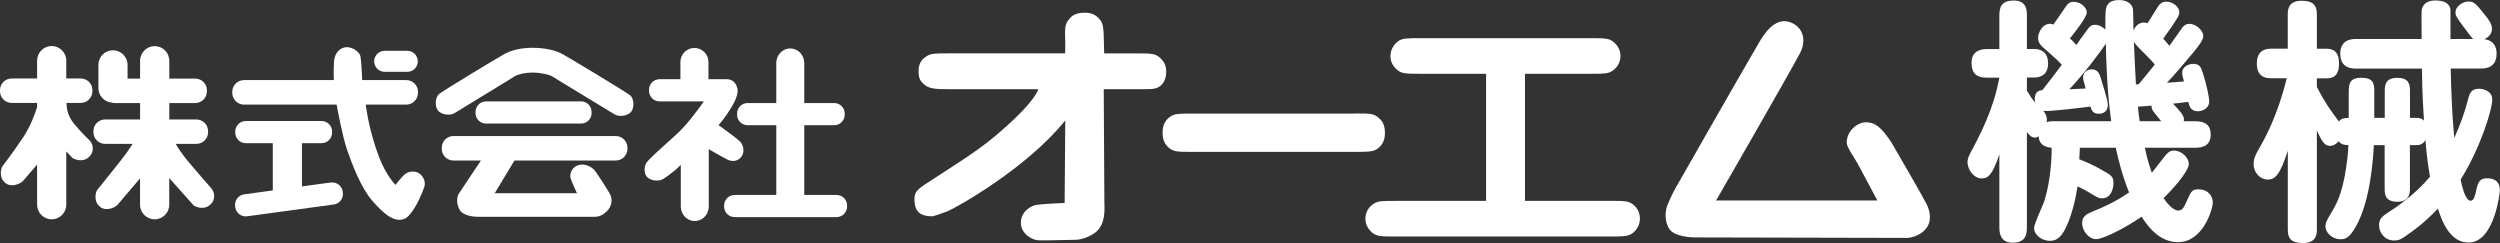
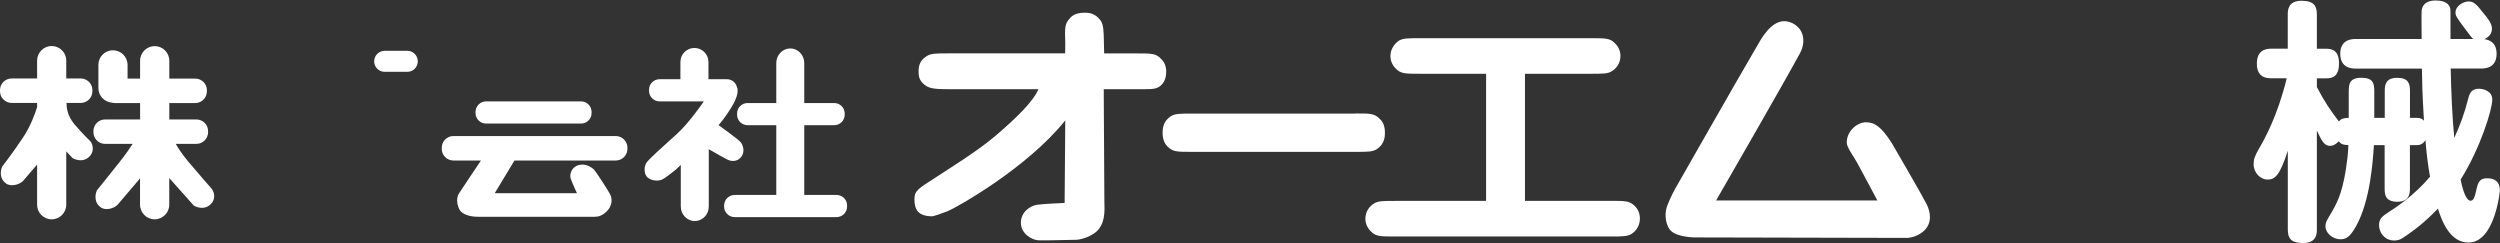
<svg xmlns="http://www.w3.org/2000/svg" id="_レイヤー_2" viewBox="0 0 462.91 45.01">
  <rect x="0" y="0" width="462.91" height="45.01" fill="#333333" stroke="none" />
  <defs>
    <style>.cls-1{fill:#fff;}</style>
  </defs>
  <g id="_レイヤー_1-2">
-     <path class="cls-1" d="M375.34,16.82c.57.95.85,1.42,1.51,2.18-.04-.24-.09-.43-.09-.66,0-1.47.9-1.61,1.42-1.66,2.31-2.97,2.55-3.3,3.59-4.68-.85-.94-.99-1.04-3.4-3.16-.47-.43-.99-.9-.99-1.85,0-.75.66-2.59,2.27-2.59.1,0,.24.05.57.14.56-.85,1.56-2.21,2.32-3.35.28-.42.61-.85,1.41-.85,1.37,0,2.45,1.09,2.45,1.94,0,.95-2.22,3.69-3.12,4.82.38.38.71.66,1.18,1.23.57-.8,1.46-2.08,2.08-2.89.37-.52.7-.85,1.37-.85.76,0,1.42.38,1.93.9,0-1.42-.05-3.54.19-4.16.19-.52.61-1.32,2.32-1.32,1.14,0,2.36.43,2.6,1.65.05.33.09,3.36.09,3.97.19-.43.76-1.46,1.94-1.46.28,0,.47.09.66.14.28-.43,1.7-2.7,2.02-3.21.24-.33.62-.8,1.47-.8,1.22,0,2.4.99,2.4,1.94,0,.43-.18.75-.28.94-.52.9-1.75,2.7-2.69,3.97.62.71.8.95,1.14,1.33.71-.94,1.75-2.5,2.45-3.45.28-.33.66-.62,1.23-.62,1.33,0,2.6,1.32,2.6,2.27,0,.75-1.08,2.08-1.84,3.02-1.56,1.89-4.01,4.72-4.91,5.62.94-.05,2.59-.19,3.16-.24-.1-.38-.33-1.23-.33-1.61,0-1.09,1.13-1.65,2.08-1.65,1.13,0,1.42.66,1.7,1.56.89,2.69,1.23,4.86,1.23,5.38,0,1.32-1.28,1.84-2.08,1.84-1.42,0-1.61-1.03-1.8-1.74-1.27.19-1.6.19-2.83.33,1.46,1.56,2.03,2.18,2.03,2.93,0,.1,0,.19-.05.33h2.17c1.98,0,2.83.85,2.83,2.46,0,1.88-1.22,2.45-2.83,2.45h-9.35c.24,1.18.56,2.6,1.28,4.63.37-.43,2.02-2.6,2.41-3.07.42-.52.85-1.04,1.7-1.04,1.46,0,2.74,1.37,2.74,2.46,0,1.47-3.4,5.15-4.67,6.33.9,1.41,1.98,2.31,2.69,2.31.8,0,1.04-.52,1.6-1.75.85-1.89,1-2.17,2.18-2.17,1.84,0,2.64,1.32,2.64,2.41,0,1.32-1.84,7.37-6.42,7.37-2.46,0-4.72-1.46-6.76-4.72-3.21,2.22-7.18,4.16-8.41,4.16-1.32,0-2.6-1.47-2.6-2.98,0-1.28.94-1.7,1.7-2.03,3.02-1.23,4.77-2.12,6.99-3.64-1.28-3.12-2.17-6.8-2.46-8.27h-6.66c0,.57-.05.85-.1,2.13,1.52.61,2.7,1.13,4.01,1.89,1.99,1.09,2.32,1.32,2.32,2.55,0,.99-.47,2.79-2.08,2.79-.62,0-.81-.09-2.36-1.04-.47-.28-1.32-.76-2.22-1.18-.24,1.79-.95,5.1-2.04,7.41-.75,1.65-1.6,2.69-3.07,2.69-1.37,0-2.93-.99-2.93-2.41,0-.71,1.51-3.91,1.79-4.68.9-2.59,1.47-6.47,1.47-10.15-2.17-.19-2.36-1.41-2.41-2.12-.24.14-.38.24-.62.24-.75,0-1.14-.48-1.56-1.04v17.62c0,1.46-.28,2.88-2.69,2.88s-2.41-2.17-2.41-2.88v-13.51c-1.23,3.78-2.08,4.49-3.26,4.49-1.51,0-2.64-1.7-2.64-3.02,0-.38.1-.8.42-1.47,2.04-3.83,4.4-8.31,5.48-14.17h-2.36c-2.08,0-2.79-1.04-2.79-2.74,0-2.17,1.6-2.55,2.79-2.55h2.36V2.93c0-1.42.23-2.83,2.69-2.83s2.41,1.99,2.41,2.83v6.14h1.32c1.56,0,2.6.8,2.6,2.69,0,2.17-1.51,2.6-2.6,2.6h-1.32v2.46ZM390.92,22.44c-.76-5.2-.95-11.62-.99-14.36-.99,1.51-3.96,5.48-6.76,8.45.48,0,2.61-.14,3.02-.14-.42-1.51-.47-1.71-.47-2.08,0-1.04.89-1.47,1.6-1.47,1.14,0,1.42.9,1.61,1.42.33,1.09,1.37,4.39,1.37,5.06,0,1.03-.47,1.74-1.75,1.74-1.13,0-1.32-.85-1.46-1.32-1.6.19-7.65.94-8.74.8.71.85.71,1.51.62,2.08.33-.09.61-.18,1.32-.18h10.63ZM396.02,15.59c1.23-1.47,2.5-3.07,2.97-3.64-.66-.8-.85-.99-2.93-3.07-.56-.56-.7-.75-.94-1.13.1,2.65.24,5.24.38,7.88.23,0,.28,0,.52-.05ZM400.17,22.44c-.18-.28-1.37-1.65-1.56-1.98-.24-.52-.24-.67-.19-.9-.1,0-1.65.14-2.56.19.14,1.47.24,2.08.34,2.69h3.96Z" />
    <path class="cls-1" d="M434.91,16.86c0-1.28.14-2.46,2.31-2.46s2.41.99,2.41,2.46v4.96h1.94v-5c0-1.18.23-2.41,2.31-2.41s2.36,1.09,2.36,2.41v5h1.22c.85,0,1.13.28,1.37.52-.33-5.53-.33-6.9-.38-9.64h-12.19c-.66,0-2.93,0-2.93-2.74s2.27-2.74,2.93-2.74h12.14c0-.85-.05-4.82,0-5.24.19-1.56,1.47-1.89,2.6-1.89,2.08,0,2.74.94,2.74,1.89v5.24h4.24c-.28-.19-.42-.38-1.65-2.03-1.51-2.03-1.66-2.27-1.66-2.88,0-1.23,1.47-2.04,2.41-2.04.99,0,1.46.52,2.74,2.13.76.9,1.6,1.94,1.6,2.88,0,.71-.32,1.47-1.41,1.98.42.05,2.27.28,2.27,2.69,0,2.74-2.27,2.74-2.93,2.74h-5.57c.09,4.39.28,8.88.66,12.85,1.08-2.36,1.89-4.54,2.6-7.32.24-.94.57-1.79,1.98-1.79.57,0,2.46.28,2.46,2.03s-2.17,8.93-5.86,14.79c.14.75.8,3.92,1.84,3.92.61,0,.8-.8,1.13-2.27.29-1.32.71-1.89,1.94-1.89,1.32,0,2.36.57,2.36,2.22,0,.38-.99,9.68-5.81,9.68-3.26,0-4.81-3.54-5.66-6.28-1.65,1.7-3.26,3.21-5.95,5.05-.8.57-1.28.85-2.17.85-1.75,0-2.79-1.47-2.79-2.84,0-1.18.62-1.65,1.7-2.36,1.27-.8,4.91-3.21,7.74-6.61-.42-2.41-.66-4.44-.85-6.8-.48.9-1.22.95-1.65.95h-1.22v8.03c0,.71,0,2.46-2.32,2.46s-2.36-1.46-2.36-2.46v-8.03h-1.99c-.18,2.88-.66,10.3-3.31,15.02-1.18,2.13-1.94,2.41-2.88,2.41-1.55,0-2.78-1.23-2.78-2.41,0-.61.23-1.04.7-1.84,1.37-2.27,2.32-3.97,3.07-8.6.24-1.56.43-3.02.48-4.58-.99-.05-1.32-.14-1.79-.71-.8.85-1.42.85-1.6.85-1.09,0-1.56-.94-2.45-2.84v18.33c0,.71,0,2.5-2.55,2.5-2.27,0-2.83-.9-2.83-2.5v-14.59c-1.47,4.54-2.36,5.34-3.73,5.34s-2.6-1.28-2.6-2.84c0-.9.19-1.47.94-2.79,1.09-1.84,3.5-6.19,5.19-13.13h-2.79c-.75,0-2.74,0-2.74-2.69,0-2.55,1.66-2.79,2.74-2.79h2.98V2.69c0-.71,0-2.55,2.55-2.55,2.41,0,2.84,1.09,2.84,2.55v6.33h1.79c1.51,0,2.31.8,2.31,2.69,0,1.66-.47,2.79-2.31,2.79h-1.79v1.61c1.46,2.83,2.45,4.2,4.06,6.37.47-.52.85-.62,1.84-.66v-4.96Z" />
    <path class="cls-1" d="M199.01,44.4c-1.11,0-5.72.17-6.82.09-1.11-.09-3.16-1.19-3.16-3.24s1.79-3.16,2.98-3.33c1.19-.18,5.12-.34,5.12-.34l.12-15.29c-7.03,8.8-20.14,16.15-21.79,16.82-.77.31-2.61.94-2.82.94-2.63,0-3.32-1.24-3.32-3.16,0-1.64.83-2.02,3.76-3.92,2.62-1.74,7.72-4.84,11.17-7.76,3.82-3.25,7.08-6.4,8.03-8.7h-16.74c-2.84,0-3.72-.15-4.7-1.13-.67-.67-.75-1.36-.75-2.29,0-1.64.92-2.33,1.49-2.69.78-.52,1.75-.52,3.97-.52h21.68l.02-1.92c-.1-2.83-.1-3.55.82-4.53.3-.41,1.03-1.08,2.78-1.08.57,0,1.91,0,2.94,1.45.52.72.57,1.75.61,3.96l.05,2.13h6.03c2.77,0,3.55,0,4.48.98.72.67.98,1.49.98,2.42,0,1.65-.77,2.43-1.34,2.79-.72.51-1.91.43-4.12.43h-6.11l.12,20.91c.05,1.44.25,4.34-1.89,5.79-1.06.72-2.48,1.2-3.59,1.2Z" />
    <path class="cls-1" d="M250.97,21.01c2.84,0,3.5,0,4.49.98.41.36.98,1.08.98,2.58,0,.67-.05,2.11-1.49,3.04-.78.51-1.75.51-3.97.51h-30.25c-2.83,0-3.55,0-4.53-.97-.36-.36-.93-1.08-.93-2.57,0-.67.06-2.11,1.5-3.04.77-.51,1.75-.51,3.96-.51h30.25Z" />
    <path class="cls-1" d="M282.38,37.19h15.81c2.83,0,3.55,0,4.54.98.62.62.92,1.44.92,2.31,0,1.34-.77,2.32-1.49,2.79-.78.52-1.75.52-3.97.52h-39.85c-2.83,0-3.61,0-4.54-.98-.62-.62-.98-1.44-.98-2.32,0-1.33.78-2.31,1.55-2.77.72-.52,1.69-.52,3.97-.52h16.83V13.66h-12.2c-2.83,0-3.6,0-4.53-.98-.67-.62-.98-1.49-.98-2.31,0-1.29.77-2.27,1.49-2.79.77-.51,1.75-.51,4.02-.51h31.57c2.83,0,3.6,0,4.53.98.66.63.98,1.49.98,2.32,0,1.33-.78,2.31-1.55,2.78-.72.51-1.69.51-3.96.51h-12.17v23.53Z" />
    <path class="cls-1" d="M352.86,44.05c-1.85,0-33.34-.09-38.9-.09-1.7,0-3.52-.38-4.37-1.05-1.14-.89-1.45-3.1-.96-4.57.12-.34.7-1.97,2-4.18.57-.97,10.56-18.55,15.12-26.34.85-1.45,2.89-4.72,5.71-3.71,2.38.85,3.14,3.33,1.8,5.81-2.79,5.18-15.5,27.2-15.5,27.2h29.86s-2.78-5.24-3.71-6.93c-.72-1.29-1.96-2.94-1.96-3.76,0-2.31,2.07-3.79,3.56-3.79,1.65,0,2.87.88,4.77,3.83,0,0,5.7,9.79,6.46,11.32.76,1.52,1.04,3.52-.48,4.94-1.52,1.42-3.43,1.33-3.43,1.33" />
    <path class="cls-1" d="M39.21,34.97s-2.97-3.39-4.37-5.07c-1.14-1.37-1.91-2.58-2.3-3.26h3.83c1.19,0,2.16-.97,2.16-2.16v-.21c0-1.19-.97-2.15-2.16-2.15h-5.02v-3.04h4.8c1.19,0,2.16-.97,2.16-2.16v-.22c0-1.19-.97-2.15-2.16-2.15h-4.8v-3.31c0-1.49-1.22-2.7-2.7-2.7h0c-1.49,0-2.71,1.22-2.71,2.7v3.31h-2.32v-2.54c0-1.48-1.22-2.7-2.7-2.7h0c-1.49,0-2.7,1.21-2.7,2.7v4.31c0,1.4,1.09,2.55,2.46,2.68.18.05.37.08.56.08h4.7v3.04h-6.48c-1.19,0-2.16.97-2.16,2.15v.21c0,1.19.97,2.16,2.16,2.16h5.1c-.46.73-1.23,1.87-2.4,3.34-2.25,2.84-4.23,5.28-4.23,5.28-.43,1.05-.32,2.27.51,2.96l.16.13c.83.69,2.41.33,3.17-.43l4.16-4.89v4.88c0,1.48,1.22,2.7,2.71,2.7h0c1.48,0,2.7-1.21,2.7-2.7v-4.94l4.56,5.11c.96.54,2.2.59,2.98-.15l.16-.14c.78-.74.82-1.97.16-2.83Z" />
    <path class="cls-1" d="M13.8,23.04c-1.5-1.79-1.49-3.51-1.46-3.98h2.6c1.19,0,2.17-.97,2.17-2.16v-.22c0-1.19-.97-2.15-2.17-2.15h-2.67v-3.31c0-1.49-1.22-2.7-2.7-2.7h0c-1.48,0-2.7,1.22-2.7,2.7v3.31H2.17c-1.2,0-2.17.96-2.17,2.15v.22c0,1.19.97,2.16,2.17,2.16h4.7v.77c-.37,1.2-1.2,3.53-2.62,5.65-2.01,3.02-3.85,5.37-3.85,5.37-.44,1.04-.32,2.27.51,2.95l.17.14c.82.68,2.4.32,3.17-.42l2.62-3.05v7.44c0,1.48,1.21,2.7,2.7,2.7h0c1.48,0,2.7-1.21,2.7-2.7v-9.88l1.16,1.24c.96.54,2.2.59,2.98-.15l.15-.14c.78-.74.82-1.97.17-2.83,0,0-1.52-1.44-2.93-3.12ZM12.27,19.25v-.19h.05l-.05.19Z" />
    <path class="cls-1" d="M107.59,22.88c1.08,0,1.95-.87,1.95-1.94v-.22c0-1.07-.87-1.95-1.95-1.95h-17.59c-1.06,0-1.95.88-1.95,1.95v.22c0,1.07.88,1.94,1.95,1.94h17.59Z" />
-     <path class="cls-1" d="M116.63,17.62c-.77-.62-11.25-6.95-12.56-7.65-1.32-.7-3.32-1.12-5.44-1.12s-3.86.42-5.17,1.12c-1.31.7-11.35,6.8-12.13,7.41-.77.62-.85,2.32-.23,3.09.62.78,2.24,1.01,3.09.46.85-.54,10.43-6.34,10.97-6.72.54-.39,1.97-.77,3.47-.77s3.2.39,3.74.77c.54.38,10.55,6.41,11.4,6.95.86.54,2.48.31,3.1-.46.62-.77.54-2.47-.23-3.09Z" />
    <path class="cls-1" d="M114.01,25.19h-30.05c-1.19,0-2.16.97-2.16,2.16v.22c0,1.19.97,2.15,2.16,2.15h5.1c-1.31,1.95-3.61,5.36-4.09,6.13-.69,1.08-.16,2.86.46,3.4.62.54,1.7.89,3.14.89h21.55c.73,0,1.46-.23,2.27-1.05.92-.93,1-2.08.69-2.86-.3-.77-2.47-4.01-2.93-4.63-.47-.62-1.78-1.43-3.09-1.01-1.32.43-1.62,1.78-1.39,2.47.23.7,1.16,2.71,1.16,2.71h-15.22l3.65-6.05h18.76c1.19,0,2.16-.97,2.16-2.15v-.22c0-1.19-.97-2.16-2.16-2.16Z" />
    <path class="cls-1" d="M154.9,36.1h-5.98v-12.92h5.55c1.07,0,1.94-.87,1.94-1.94v-.21c0-1.08-.87-1.95-1.94-1.95h-5.55v-7.41c0-1.49-1.17-2.7-2.59-2.7h0c-1.43,0-2.59,1.22-2.59,2.7v7.41h-5.32c-1.07,0-1.94.87-1.94,1.95v.21c0,1.07.87,1.94,1.94,1.94h5.32v12.92h-7.71c-1.07,0-1.95.87-1.95,1.94v.22c0,1.06.88,1.94,1.95,1.94h18.87c1.07,0,1.95-.88,1.95-1.94v-.22c0-1.07-.87-1.94-1.95-1.94Z" />
    <path class="cls-1" d="M134.78,29.59c.85.39,1.85.26,2.47-.53.72-.91.39-2.25-.23-2.87-.48-.48-2.9-2.25-3.97-3.03.45-.53.84-1,1.11-1.38,1.77-2.47,2.62-4.17,2.39-5.4,0-.04-.04-.07-.06-.11-.16-.9-.92-1.6-1.86-1.6h-3.45v-3.2c0-1.43-1.17-2.59-2.6-2.59s-2.59,1.16-2.59,2.59v3.2h-3.87c-1.07,0-1.94.87-1.94,1.94v.22c0,1.07.87,1.94,1.94,1.94h8.21c-.75,1.09-2.97,4.19-4.98,6.02-2.48,2.24-5.26,4.71-5.67,5.37-.43.65-.51,2.12.27,2.74.77.62,1.93.62,2.54.39.62-.23,2.24-1.55,2.71-1.93.09-.07.4-.38.86-.83v7.71c0,1.49,1.17,2.69,2.59,2.69h0c1.43,0,2.59-1.21,2.59-2.69v-10.61c1.45.83,3.09,1.76,3.53,1.96Z" />
    <path class="cls-1" d="M71.23,13.3h4.19c1.07,0,1.94-.87,1.94-1.94h0c0-1.08-.87-1.95-1.94-1.95h-4.19c-1.07,0-1.95.87-1.95,1.94h0c0,1.07.87,1.95,1.95,1.95Z" />
-     <path class="cls-1" d="M61.24,33.79l-5.33.73v-8.01h3.64c1.07,0,1.94-.87,1.94-1.94v-.22c0-1.07-.87-1.94-1.94-1.94h-14.04c-1.07,0-1.95.87-1.95,1.94v.22c0,1.07.88,1.94,1.95,1.94h5v8.75l-5.32.73c-1.06.15-1.8,1.15-1.65,2.2l.03.22c.16,1.05,1.14,1.79,2.2,1.64l16.06-2.19c1.06-.15,1.8-1.14,1.65-2.19l-.03-.22c-.15-1.05-1.14-1.8-2.19-1.65Z" />
-     <path class="cls-1" d="M77.45,32c-.79-.39-1.91-.34-2.69.45-.79.79-1.52,1.79-1.52,1.79,0,0-1.74-1.68-3.09-5.27-1.16-3.1-2-6.37-2.43-9.6h7.51c1.19,0,2.16-.97,2.16-2.16v-.22c0-1.19-.97-2.16-2.16-2.16h-8.16c-.03-.76-.19-3.73-.33-4.42-.17-.78-1.4-1.68-2.52-1.68s-2.27.96-2.38,2.69c-.07,1.19-.07,2.42-.03,3.41h-16.63c-1.19,0-2.17.97-2.17,2.16v.22c0,1.19.98,2.16,2.17,2.16h17.16c.01.11.03.19.03.19,0,0,.97,5.48,1.9,8.19.94,2.7,2.52,6.95,4.71,9.48,2.19,2.52,3.7,3.47,4.93,3.47s1.7-.7,2.02-1.05c1.23-1.41,2.29-3.99,2.64-5.05.34-1.07-.34-2.18-1.12-2.58Z" />
  </g>
</svg>